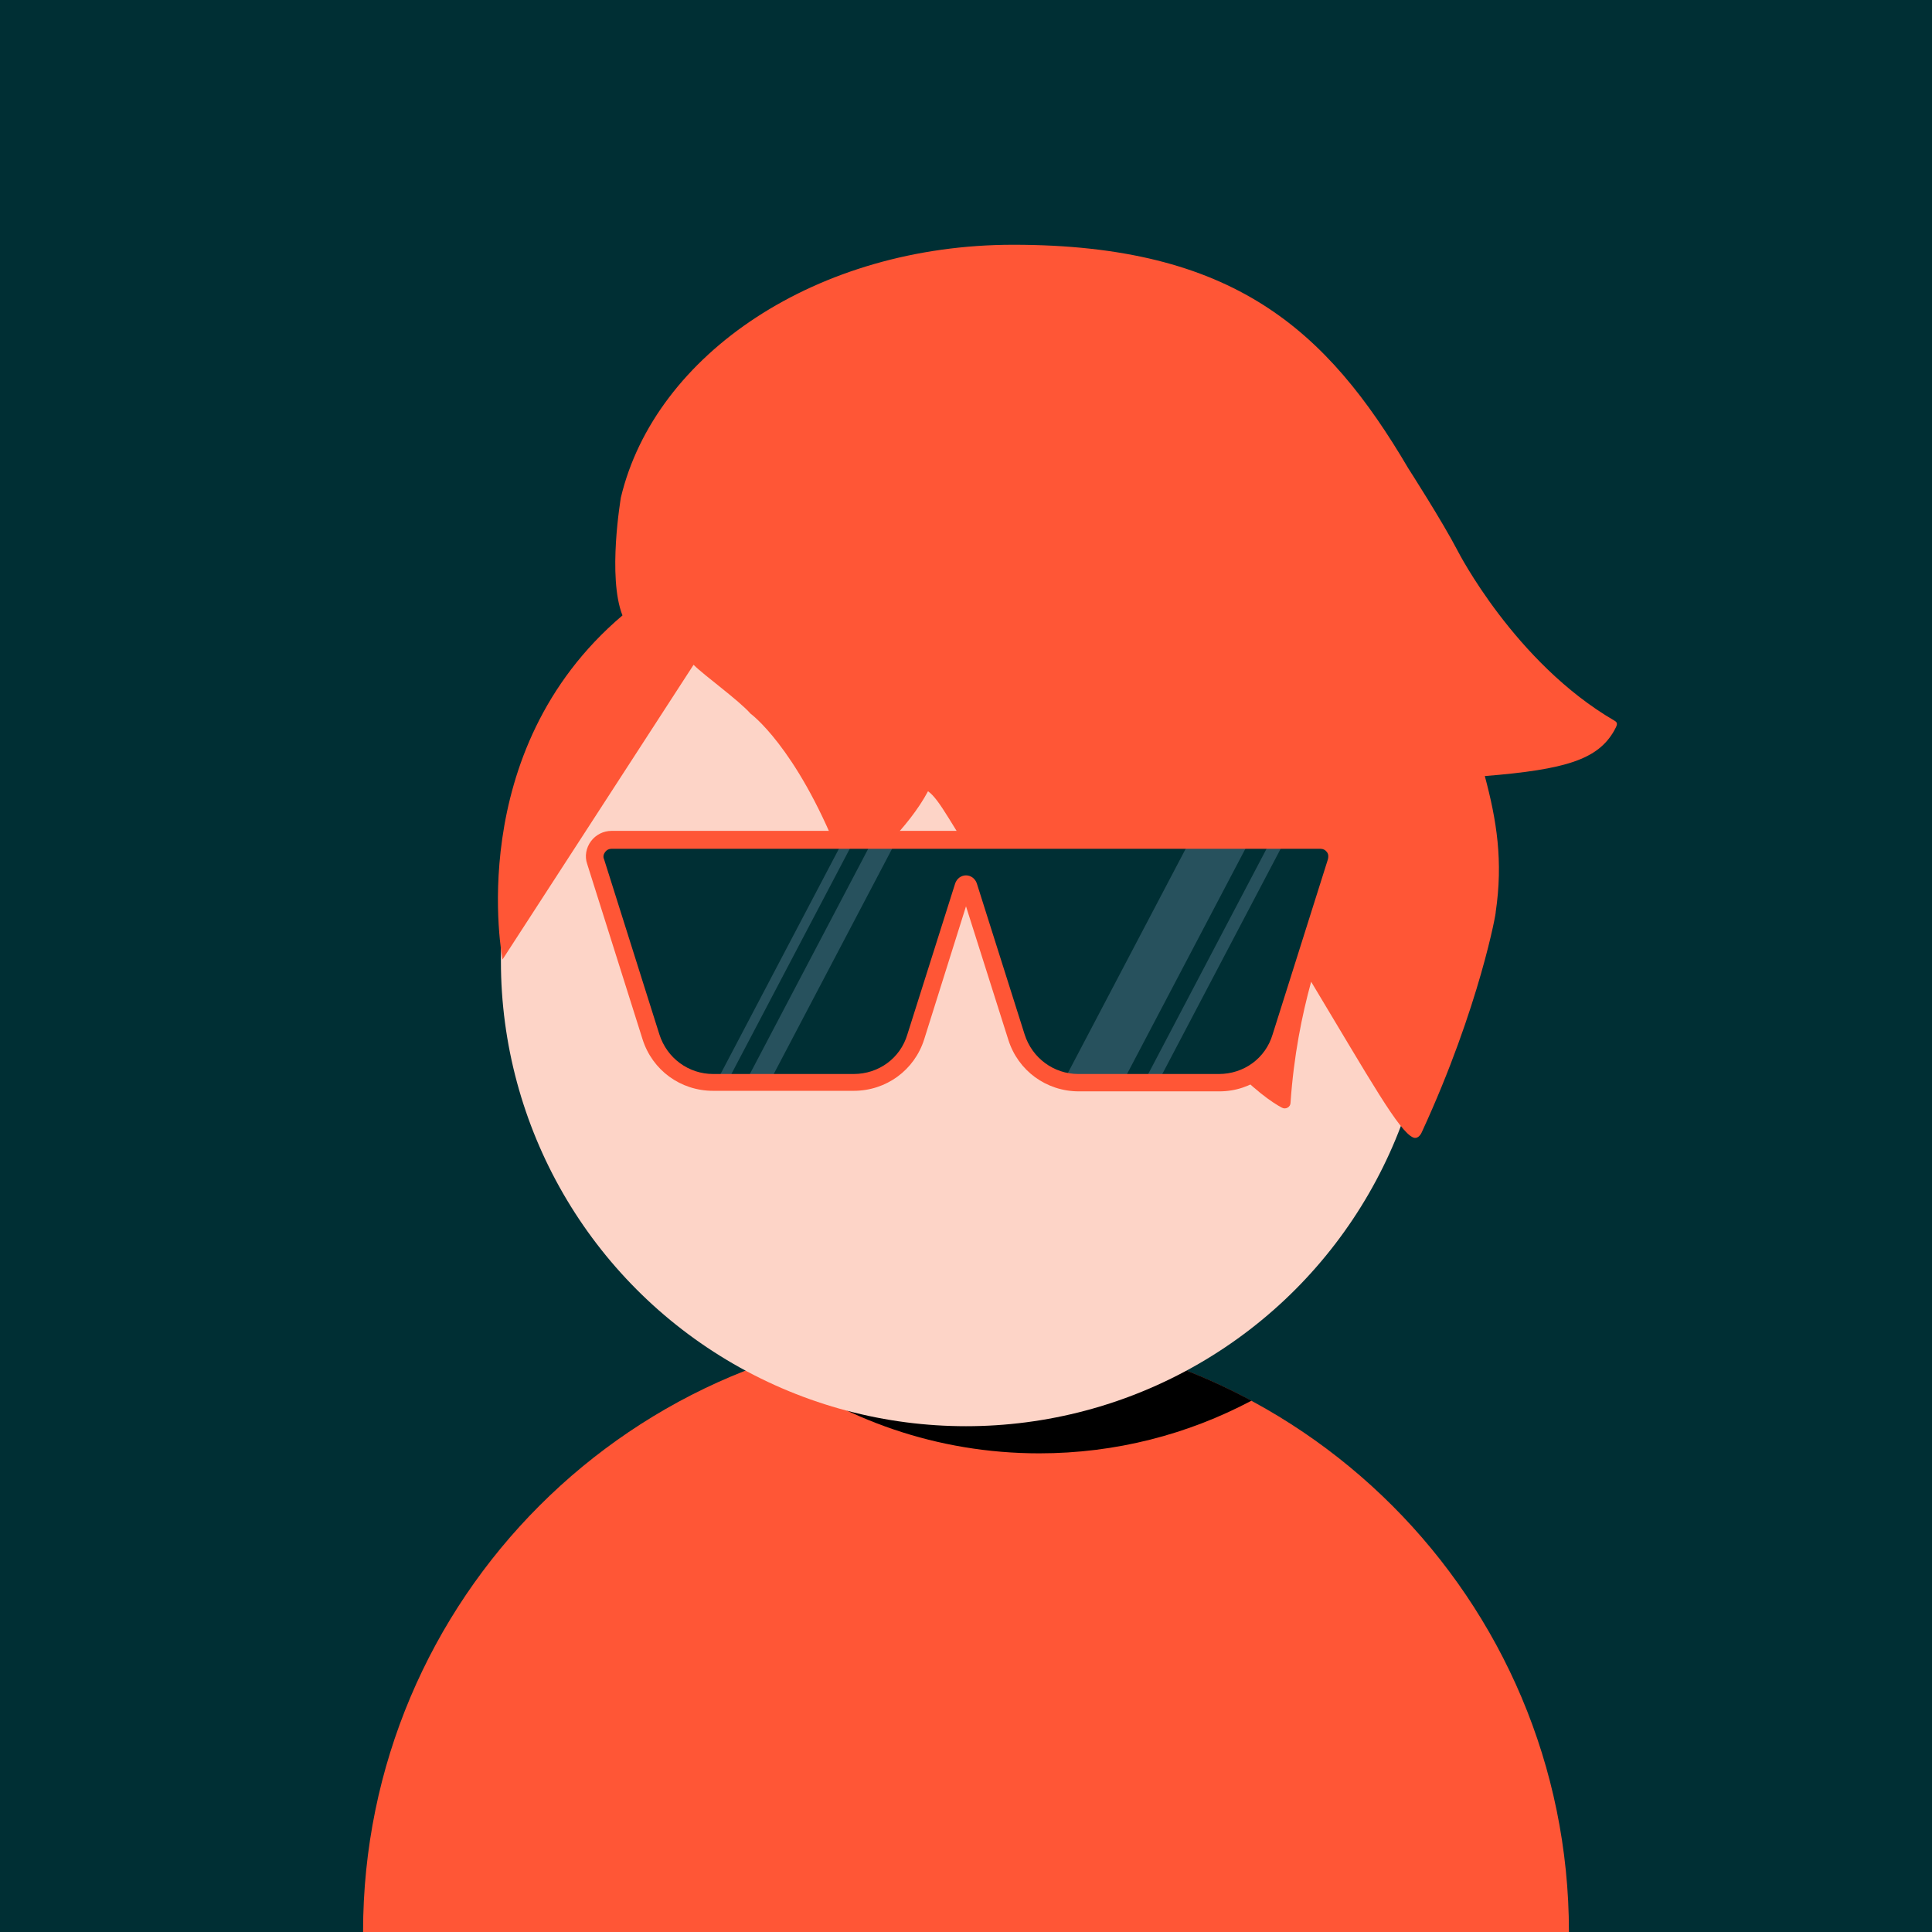
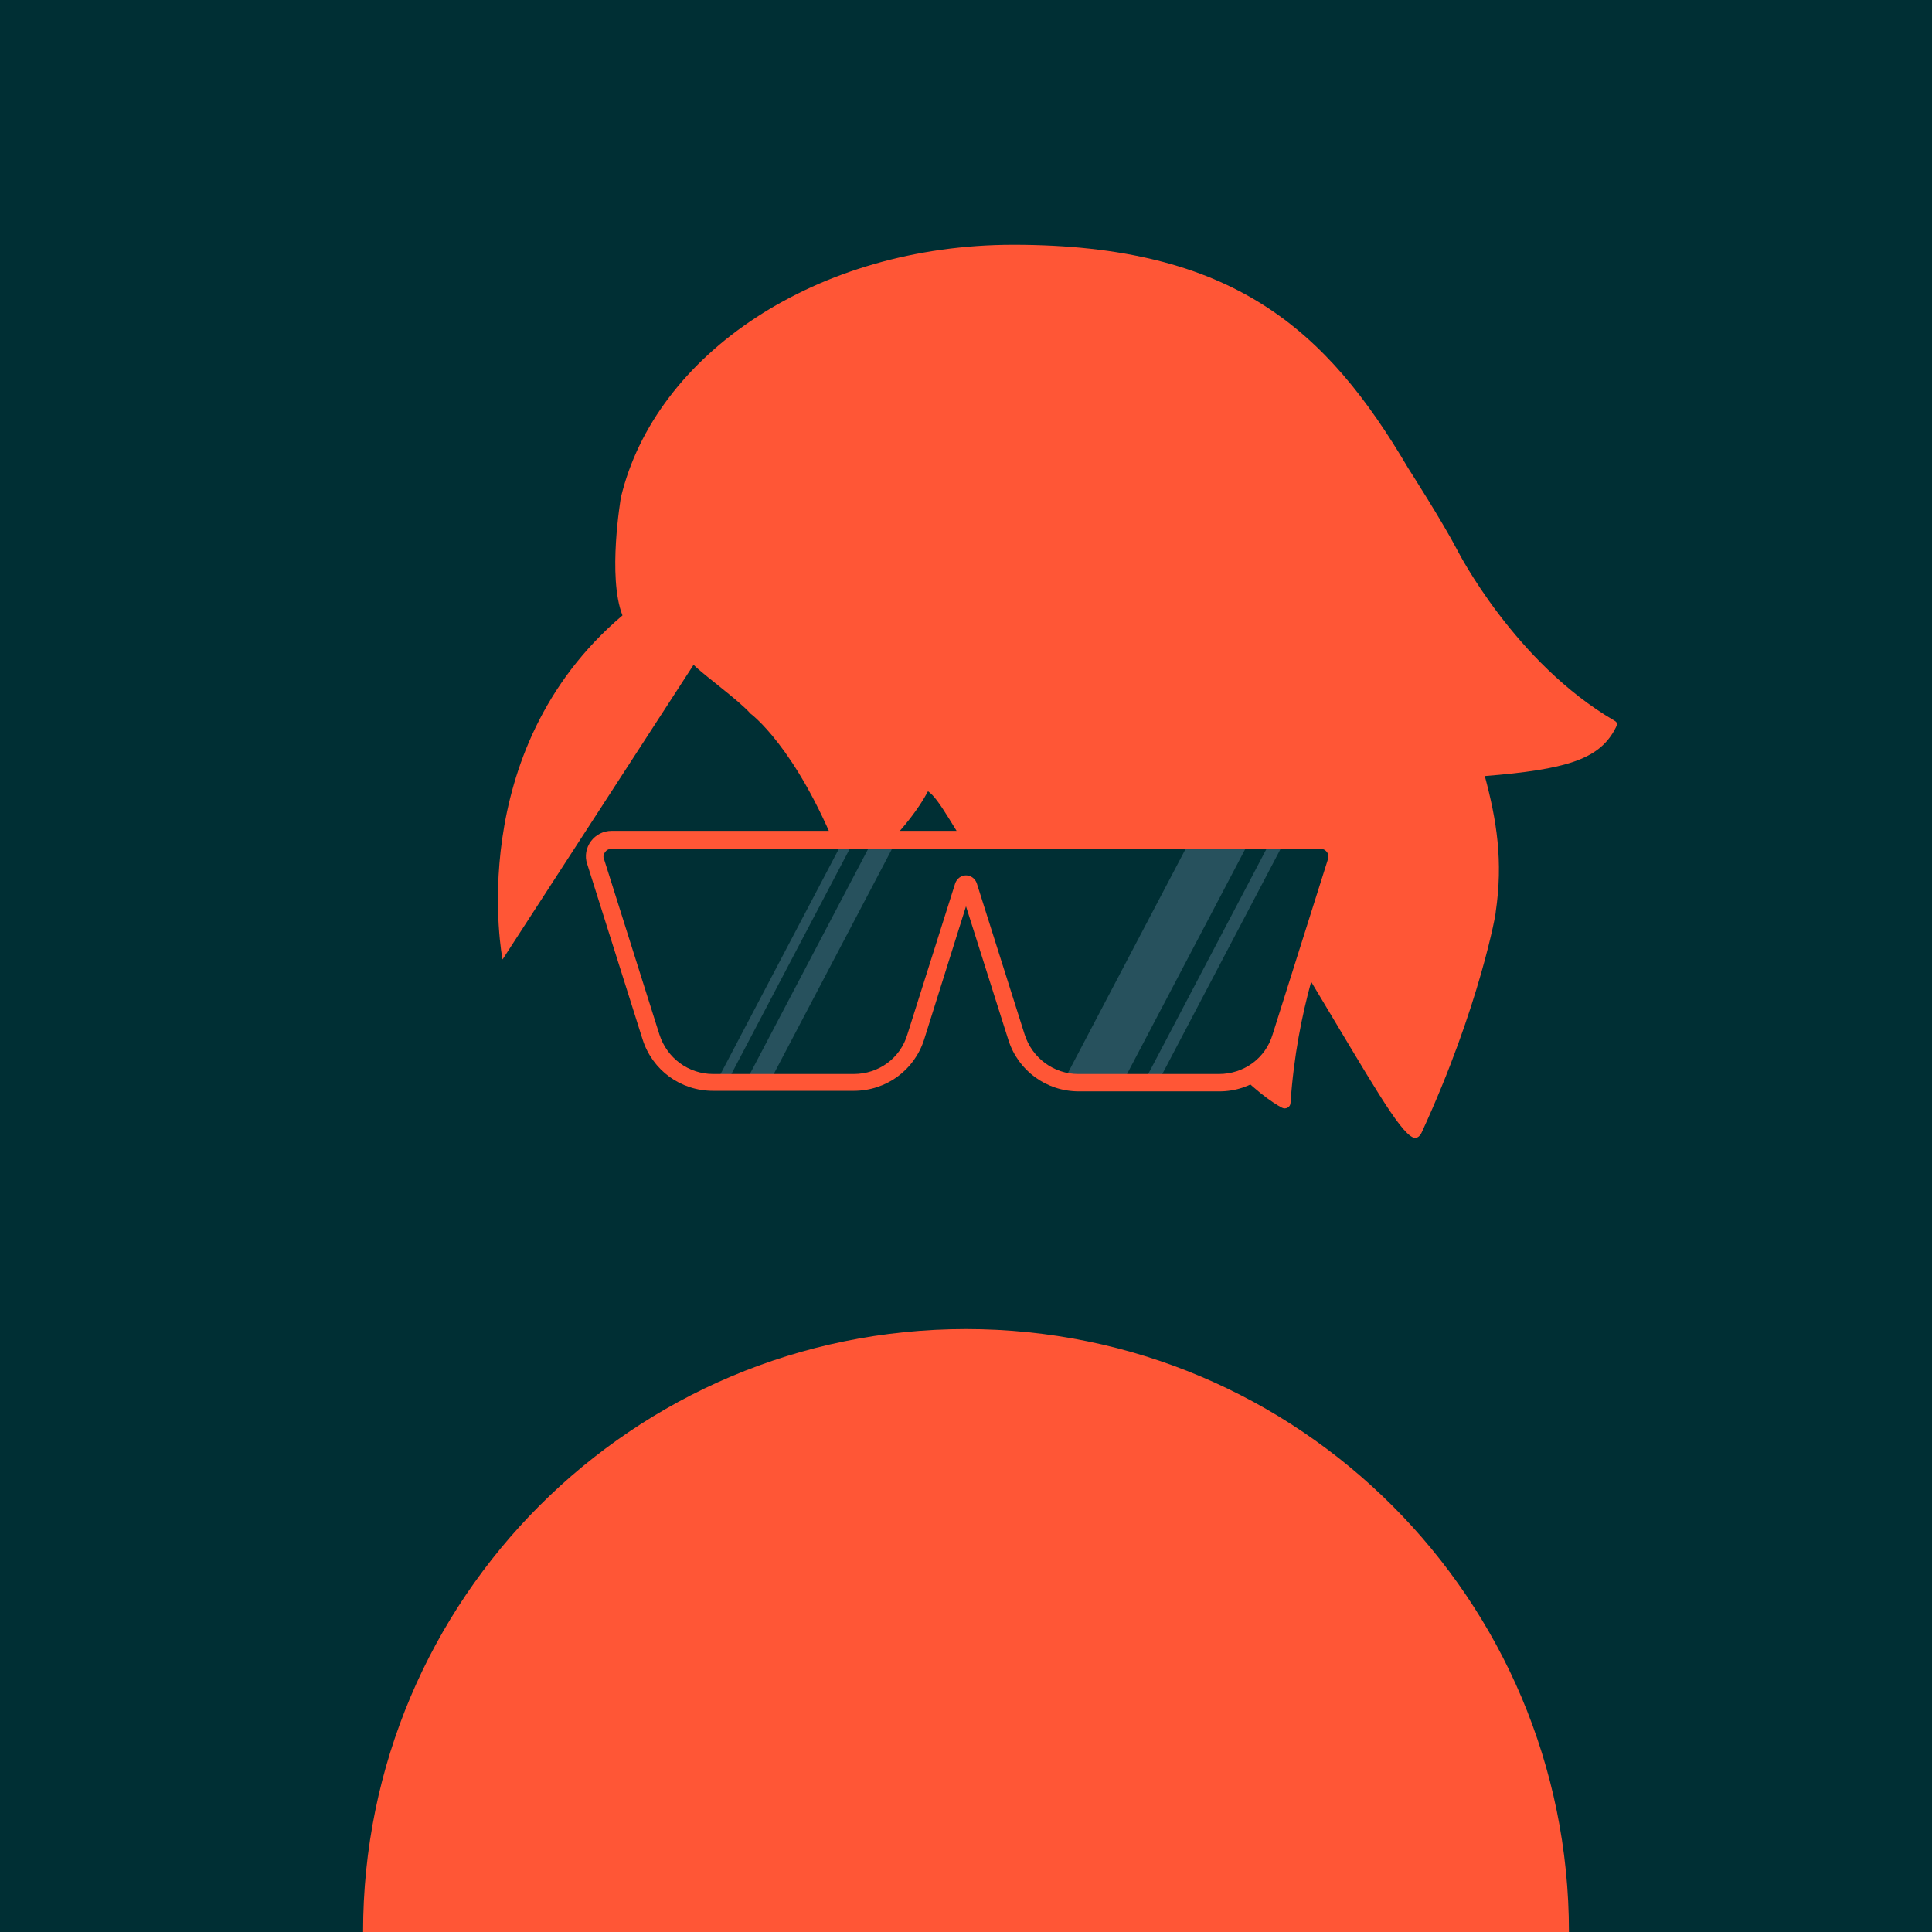
<svg xmlns="http://www.w3.org/2000/svg" width="1080" height="1080" viewBox="0 0 356 356">
  <rect width="356" height="356" x="0" y="0" fill="#002f34" />
  <path class="body" d="M66.9,356c0-61.4,49.7-111.1,111.1-111.1S289.1,294.7,289.1,356" fill="#ff5636" />
-   <path class="head-shadow" d="M230.6,258.1c-15.6-8.4-33.5-13.2-52.6-13.2c-12.8,0-25.1,2.2-36.6,6.2c14,10.5,31.3,16.7,50.1,16.7 C205.6,267.8,218.9,264.3,230.6,258.1z" />
-   <circle class="head" cx="178" cy="177.1" r="85.7" fill="#fdd4c7" />
  <path class="hair" d="M297.5,132.8c-18.4-10.7-28.9-31.3-28.9-31.3c-2.8-5.4-9.1-15.2-9.1-15.2c-15-25.5-32.2-41.2-72.8-41.2&#10; &#09;&#09;&#09;&#09;&#09;&#09;&#09;&#09;&#09;c-36.1,0-66,20.1-72.3,46.6c0,0.1-2.5,14.6,0.3,21.7c-29.6,25.1-22.1,63.4-22.1,63.4s24.5-37.8,35.2-54.3c2,2,8.3,6.5,10.5,9&#10; &#09;&#09;&#09;&#09;&#09;&#09;&#09;&#09;&#09;c0,0,8.3,6,16.2,25.8c0.2,0.6,1.6,3.9,2.2,3.7c3.2-1.4,10.8-8.6,14.3-15.2c2.2,1.5,4.7,6.9,9.7,14.2c0,0,4.9,7.2,9.7,16.7&#10; &#09;&#09;&#09;&#09;&#09;&#09;&#09;&#09;&#09;c0.5,1,1.9,4.2,2.2,4.2c4.3-0.1,13.3-10.7,16.3-22.9c0.1,0.2,2.2,9.4,3.6,13.3c7.7,22.2,20.6,31.2,23.7,32.8&#10; &#09;&#09;&#09;&#09;&#09;&#09;&#09;&#09;&#09;c0.7,0.4,1.6-0.1,1.6-0.9c0.6-8.7,2.1-16.1,3.8-22.3c11,18.3,16.2,27.6,18.8,28.7c0.7,0.3,1.3-0.3,1.6-1&#10; &#09;&#09;&#09;&#09;&#09;&#09;&#09;&#09;&#09;c10.7-23.2,13.8-41,13.6-40.5c1.4-9.4,0.2-16.9-2-25.1c15-1.2,20.8-3.1,23.8-8.3C298,133.6,298.2,133.2,297.5,132.8z" fill="#ff5636" />
  <path class="eyes" d="M243.4,154.8h-63.2h-4.4h-63.2c-2.1,0-3.6,2-2.9,4l10.2,32.3c1.6,5,6.2,8.4,11.5,8.4h25.9&#10; &#09;&#09;&#09;&#09;&#09;&#09;&#09;&#09;&#09;c5.2,0,9.9-3.4,11.5-8.4l9.3-29.4l9.3,29.4c1.6,5,6.2,8.4,11.5,8.4h25.9c5.2,0,9.9-3.4,11.5-8.4l10.2-32.3&#10; &#09;&#09;&#09;&#09;&#09;&#09;&#09;&#09;&#09;C246.9,156.8,245.4,154.8,243.4,154.8z" fill="#002f34" />
  <polygon class="glass" points="229.9,155.6 218.9,155.6 196.2,198.8 207.2,198.8 &#09;&#09;&#09;&#09;" fill="#c6dbff" opacity="0.2" />
  <polygon class="glass" points="236.4,155.6 233.8,155.6 211.1,198.8 213.7,198.8 &#09;&#09;&#09;&#09;" fill="#c6dbff" opacity="0.2" />
  <polygon class="glass" points="164.8,155.6 160.4,155.6 137.7,198.8 142.1,198.8 &#09;&#09;&#09;&#09;" fill="#c6dbff" opacity="0.2" />
  <polygon class="glass" points="157,155.6 155,155.6 132.3,198.8 134.3,198.8 &#09;&#09;&#09;&#09;" fill="#c6dbff" opacity="0.2" />
  <path class="rim" d="M224.7,201.1h-25.9c-6,0-11.2-3.8-13-9.5L178,167l-7.7,24.5c-1.8,5.7-7,9.5-13,9.5h-25.9&#10; &#09;&#09;&#09;&#09;&#09;&#09;&#09;&#09;&#09;c-6,0-11.2-3.8-13-9.5l-10.2-32.3c-0.5-1.4-0.2-3,0.7-4.2c0.9-1.2,2.3-1.9,3.8-1.9h130.7c1.5,0,2.9,0.7,3.8,1.9&#10; &#09;&#09;&#09;&#09;&#09;&#09;&#09;&#09;&#09;c0.9,1.2,1.1,2.7,0.7,4.2l-10.2,32.3C235.8,197.3,230.6,201.1,224.7,201.1z M178,161.3c0.9,0,1.7,0.6,2,1.5l8.8,27.8&#10; &#09;&#09;&#09;&#09;&#09;&#09;&#09;&#09;&#09;c1.4,4.4,5.4,7.3,9.9,7.3h25.9c4.6,0,8.6-2.9,9.9-7.3l10.2-32.3c0.1-0.5,0.1-0.9-0.2-1.3c-0.3-0.4-0.7-0.6-1.2-0.6H112.7&#10; &#09;&#09;&#09;&#09;&#09;&#09;&#09;&#09;&#09;c-0.5,0-0.9,0.2-1.2,0.6c-0.3,0.4-0.4,0.9-0.2,1.3l10.2,32.3c1.4,4.4,5.4,7.3,9.9,7.3h25.9c4.6,0,8.6-2.9,9.9-7.3l8.8-27.8&#10; &#09;&#09;&#09;&#09;&#09;&#09;&#09;&#09;&#09;C176.3,161.9,177.1,161.3,178,161.3z" fill="#ff5636" />
</svg>